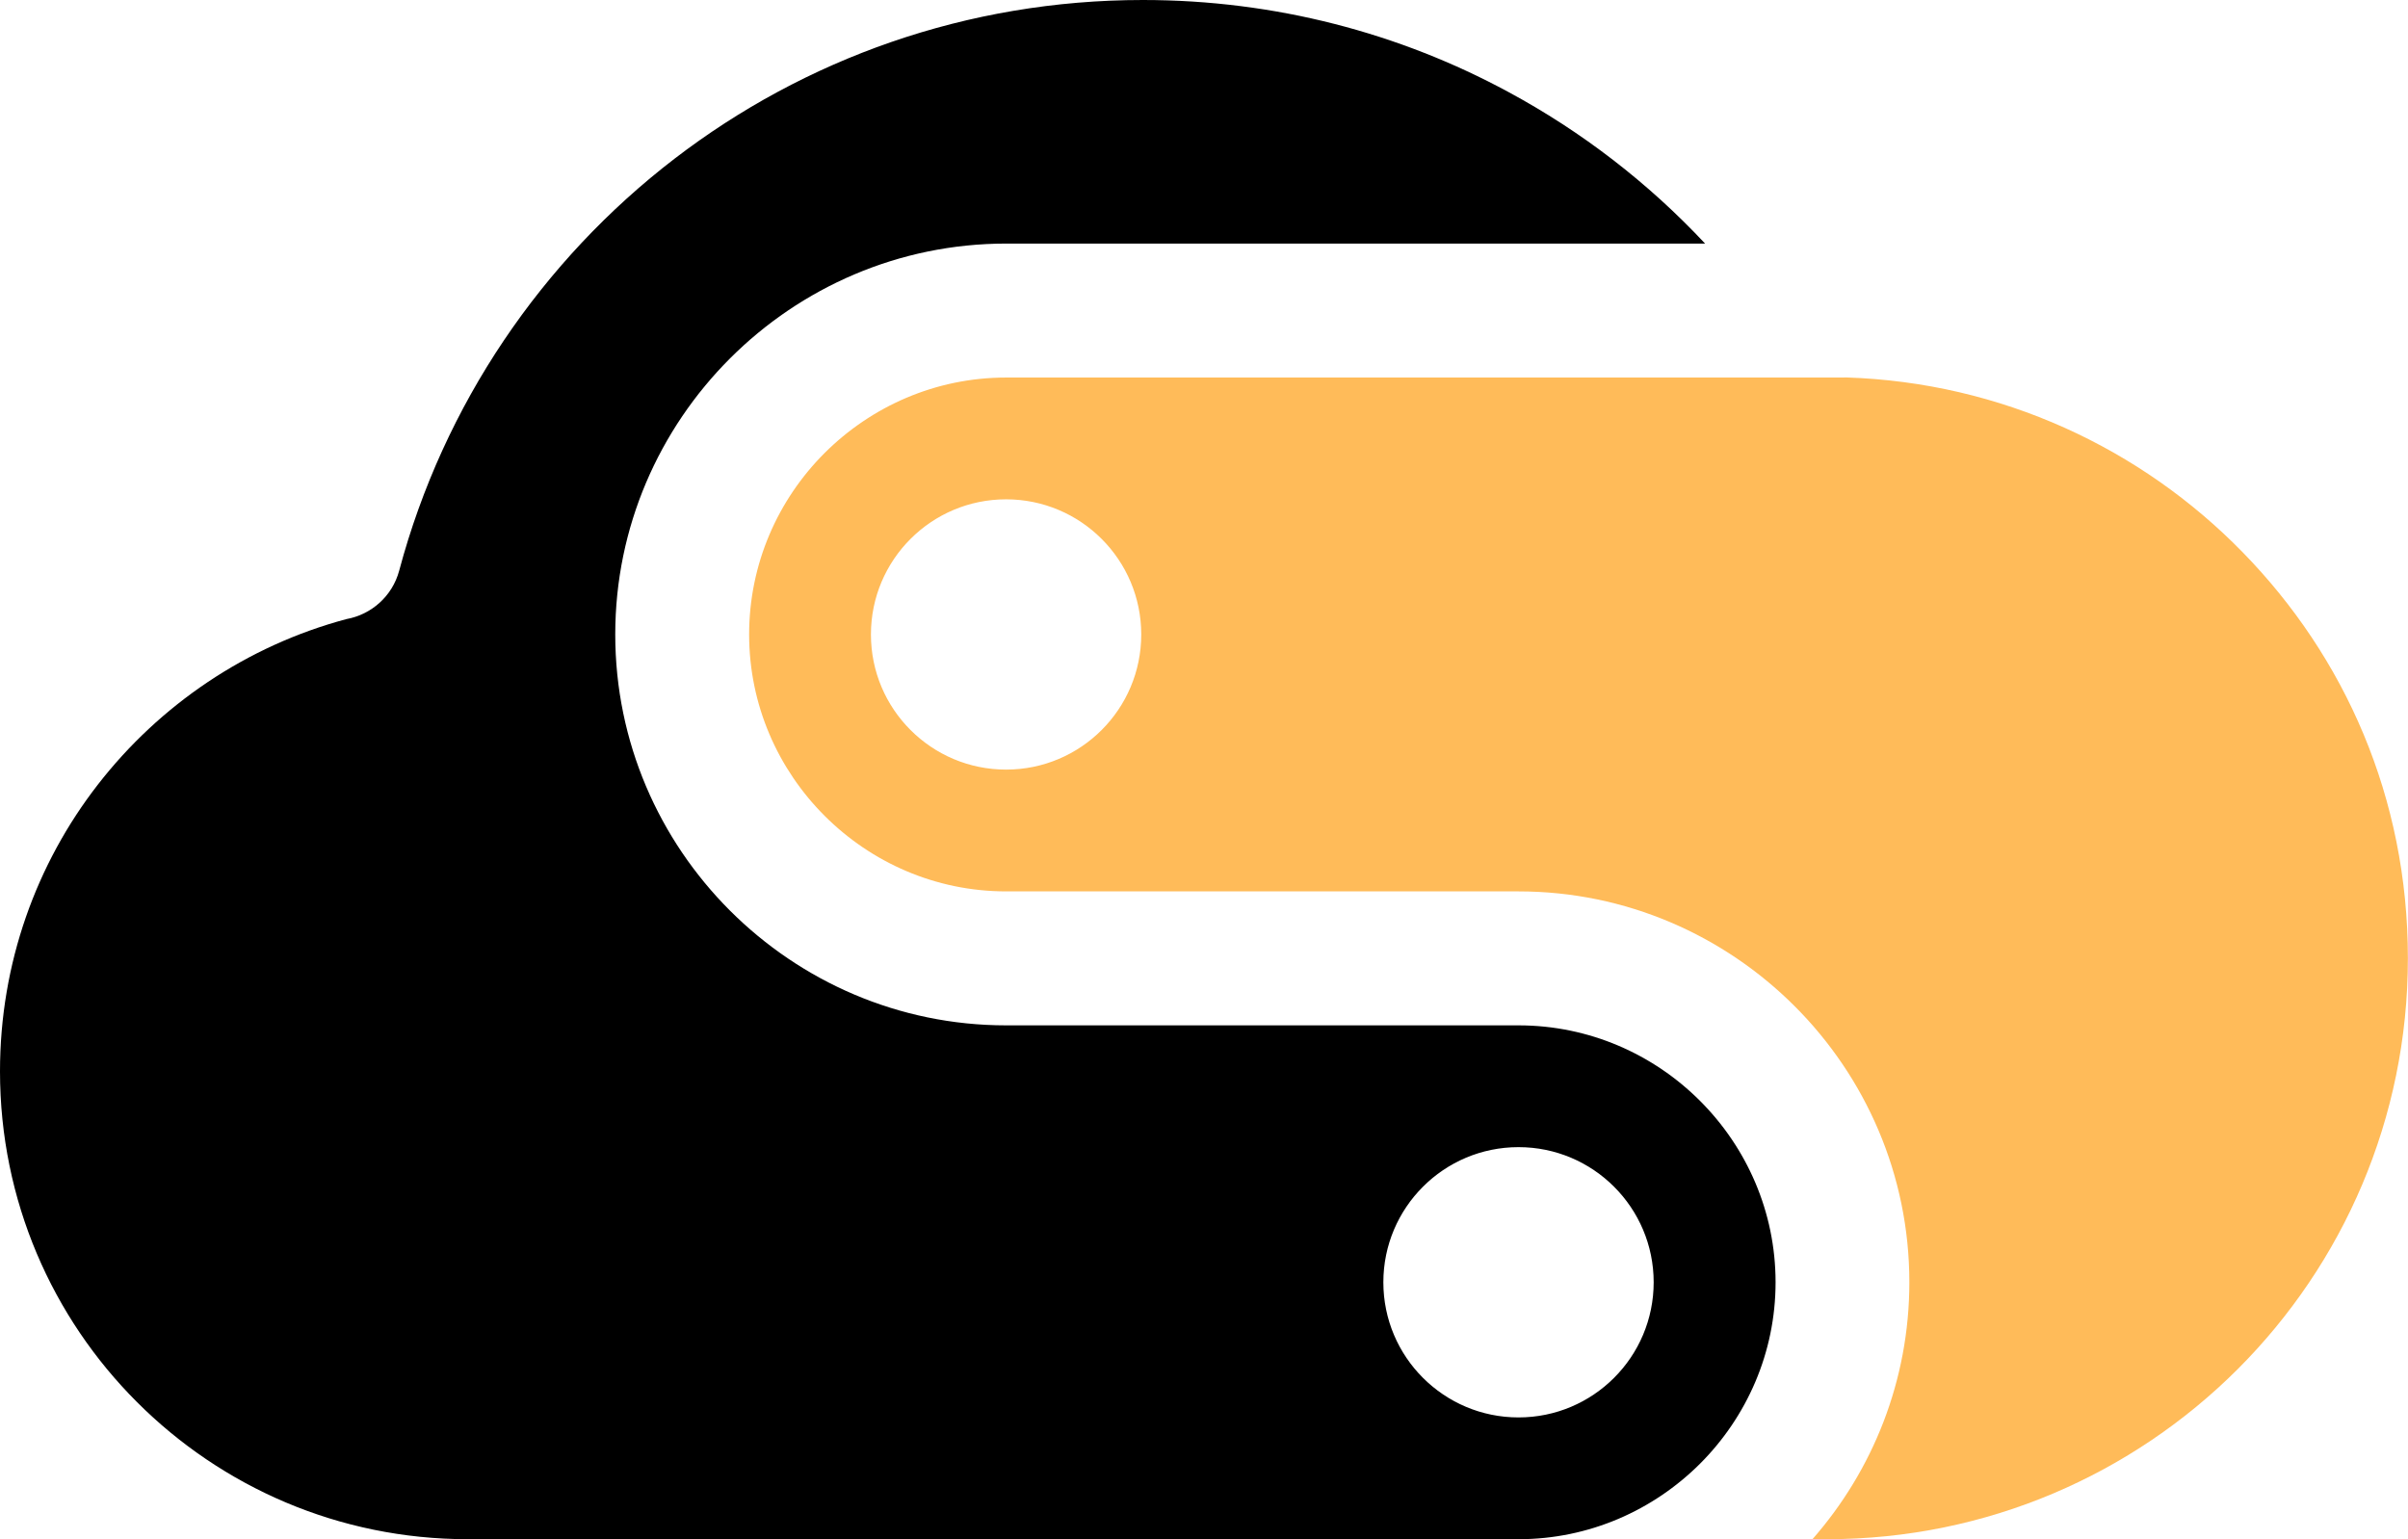
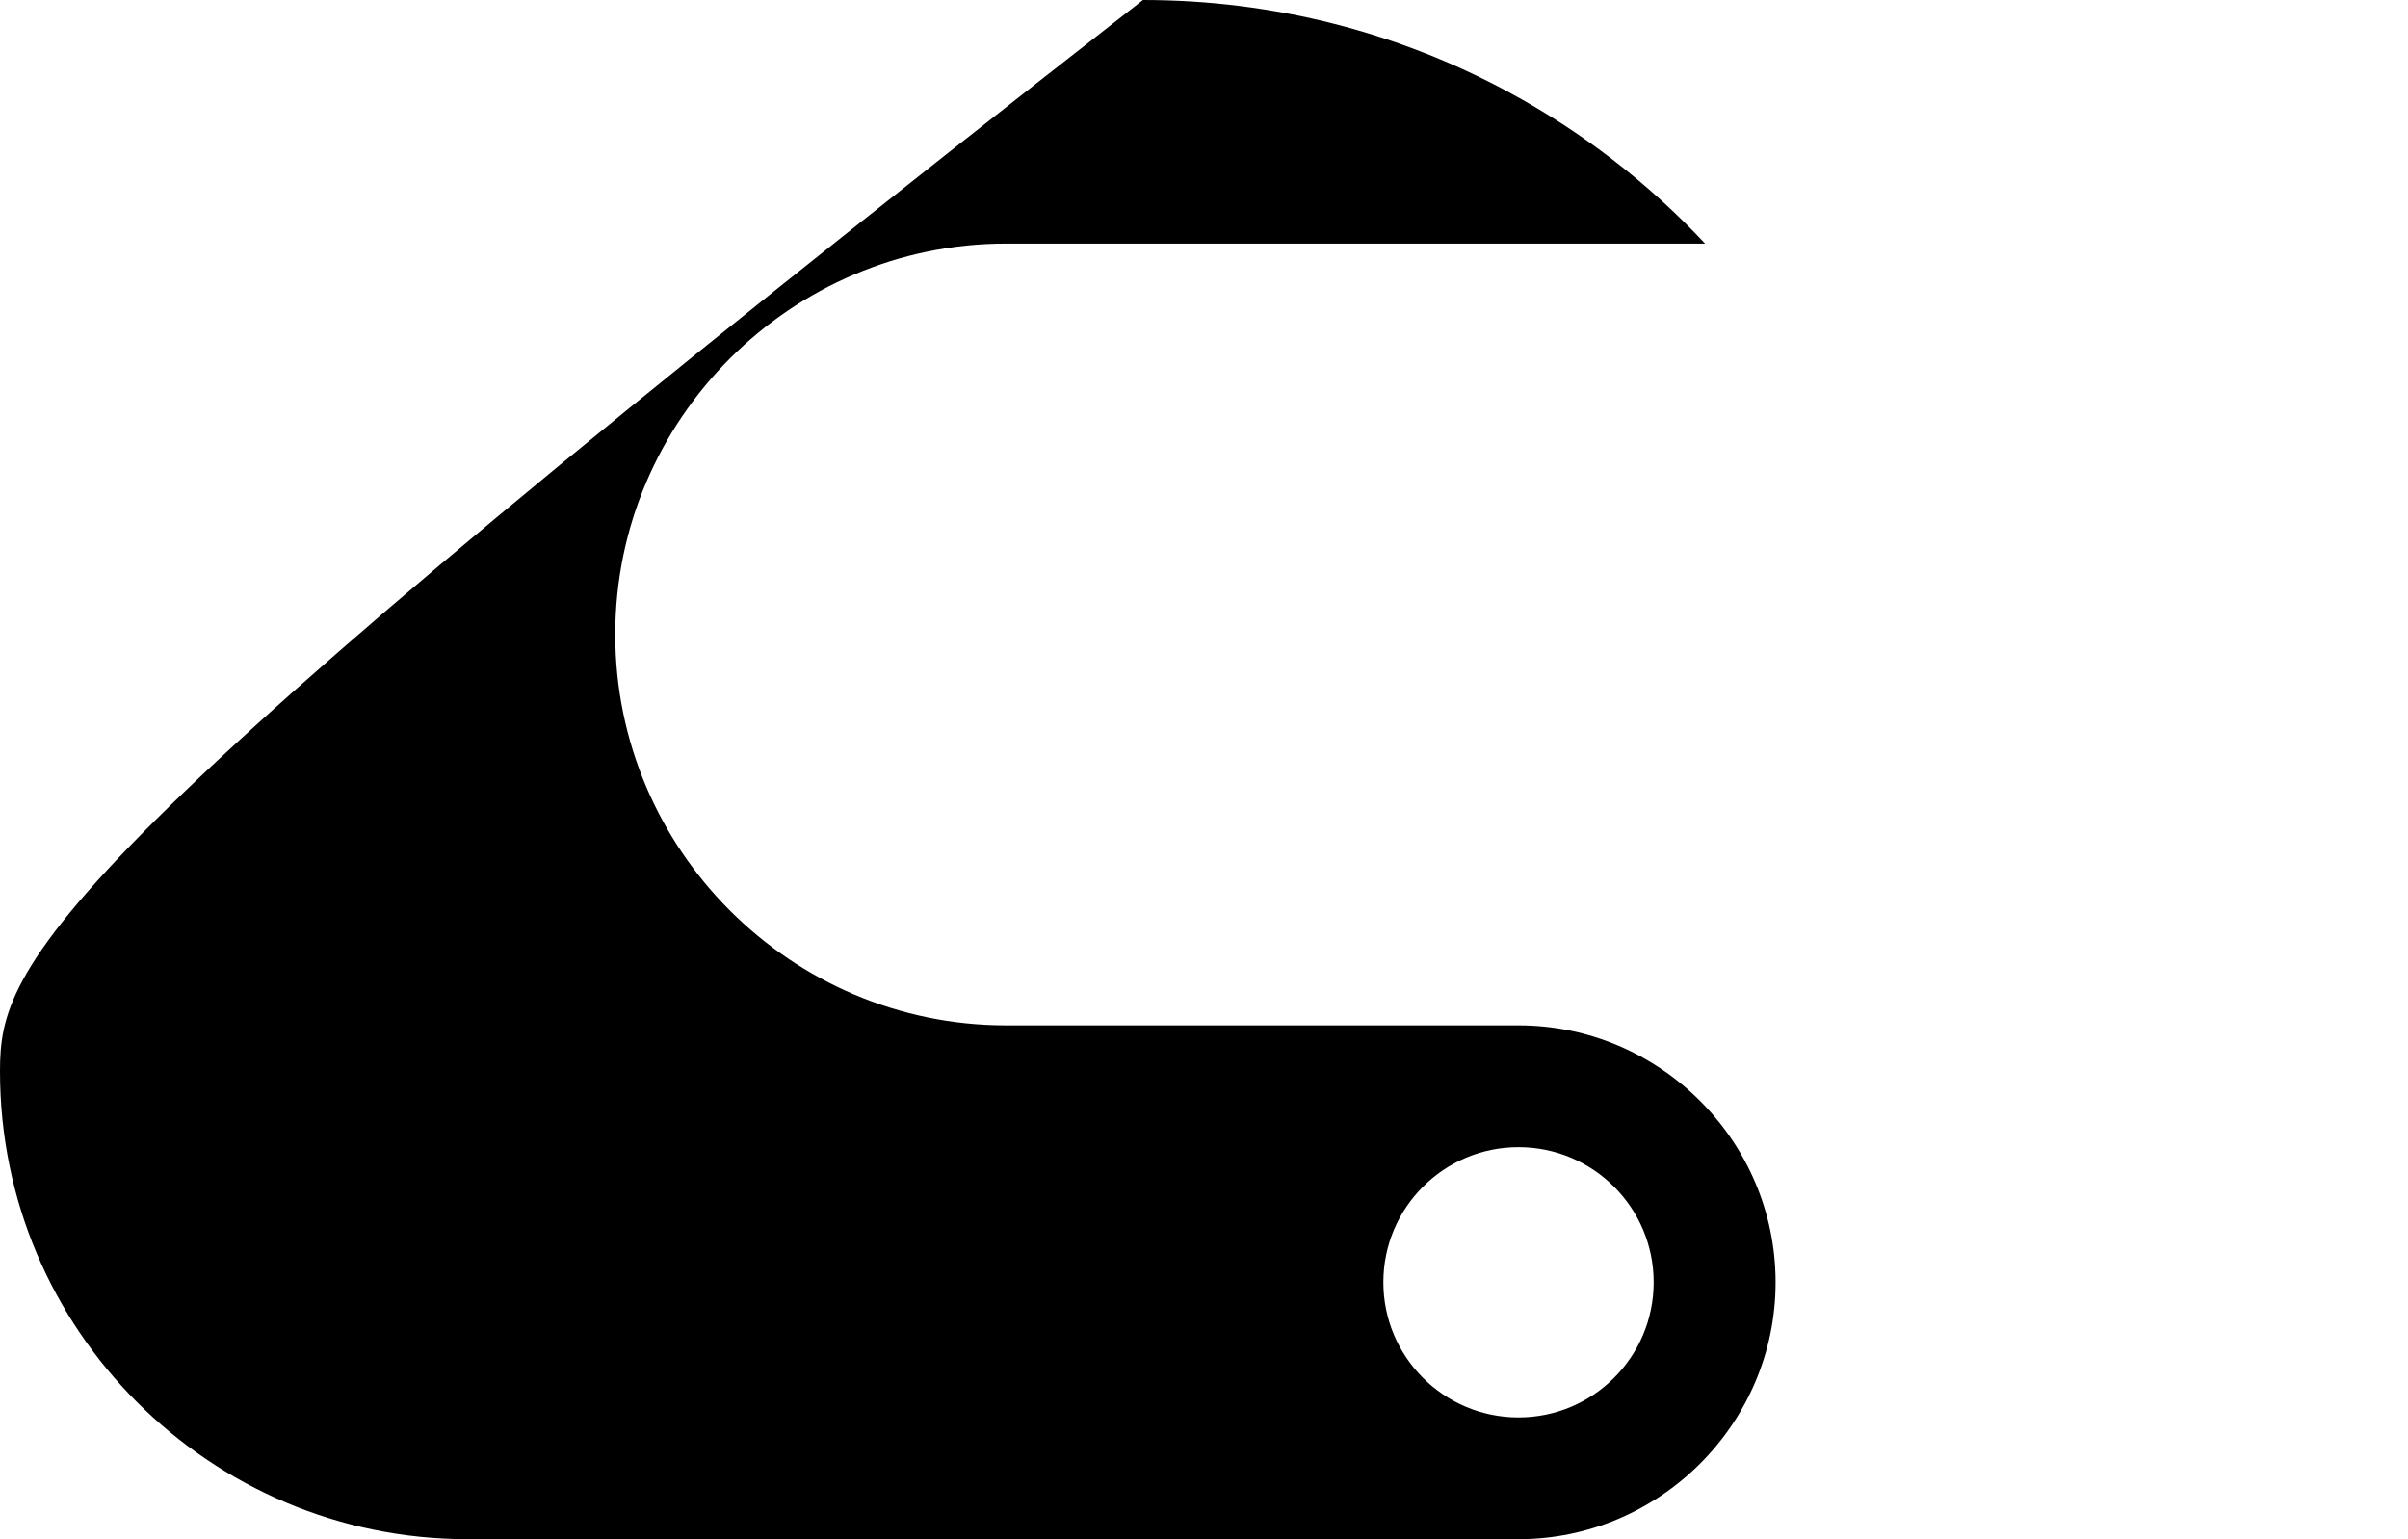
<svg xmlns="http://www.w3.org/2000/svg" id="Layer_2" data-name="Layer 2" width="227.16" height="145.21" viewBox="0 0 227.16 145.21">
  <defs>
    <style>
      .cls-1 {
        fill: #ffbb59;
      }

      .cls-1, .cls-2 {
        fill-rule: evenodd;
      }
    </style>
  </defs>
  <g id="Layer_1-2" data-name="Layer 1">
    <g>
-       <path class="cls-2" d="m143.25,108.23c-7.04,0-12.75,5.71-12.75,12.75s5.71,12.75,12.75,12.75,12.75-5.71,12.75-12.75-5.71-12.75-12.75-12.75M94.91,22.98h65.94c-5.35-5.72-11.63-10.57-18.59-14.32C132.03,3.13,120.3,0,107.82,0c-16.63,0-31.94,5.58-44.17,14.96-12.51,9.6-21.8,23.19-25.99,38.87-.65,2.44-2.65,4.16-4.98,4.58-9.43,2.52-17.63,8.11-23.46,15.63C3.44,81.49,0,90.87,0,101.08c0,12.19,4.94,23.23,12.93,31.21,7.99,7.99,19.02,12.93,31.21,12.93h99.11c6.66,0,12.72-2.73,17.12-7.12,4.4-4.4,7.13-10.46,7.13-17.12s-2.73-12.72-7.13-17.12c-4.4-4.4-10.46-7.12-17.12-7.12h-48.34c-10.15,0-19.37-4.15-26.05-10.83-6.68-6.68-10.82-15.9-10.82-26.05s4.15-19.37,10.83-26.05c6.68-6.68,15.9-10.83,26.05-10.83Z" />
-       <path class="cls-1" d="m94.91,47.11c-7.04,0-12.75,5.71-12.75,12.75s5.71,12.75,12.75,12.75,12.75-5.71,12.75-12.75-5.71-12.75-12.75-12.75m78.9-11.49h-78.9c-6.66,0-12.72,2.73-17.12,7.12-4.4,4.4-7.12,10.46-7.12,17.12s2.73,12.72,7.12,17.11c4.4,4.4,10.46,7.13,17.12,7.13h48.34c10.15,0,19.37,4.15,26.05,10.83,6.68,6.68,10.82,15.9,10.82,26.05,0,9.26-3.45,17.75-9.14,24.24h1.36c15.14,0,28.84-6.14,38.76-16.05,9.92-9.92,16.05-23.62,16.05-38.76s-5.94-28.43-15.59-38.31c-9.57-9.8-22.76-16.02-37.4-16.49-.12,0-.24.01-.37.01Z" />
+       <path class="cls-2" d="m143.25,108.23c-7.04,0-12.75,5.71-12.75,12.75s5.71,12.75,12.75,12.75,12.75-5.71,12.75-12.75-5.71-12.75-12.75-12.75M94.91,22.98h65.94c-5.35-5.72-11.63-10.57-18.59-14.32C132.03,3.13,120.3,0,107.82,0C3.44,81.49,0,90.87,0,101.08c0,12.19,4.94,23.23,12.93,31.21,7.99,7.99,19.02,12.93,31.21,12.93h99.11c6.66,0,12.72-2.73,17.12-7.12,4.4-4.4,7.13-10.46,7.13-17.12s-2.73-12.72-7.13-17.12c-4.4-4.4-10.46-7.12-17.12-7.12h-48.34c-10.15,0-19.37-4.15-26.05-10.83-6.68-6.68-10.82-15.9-10.82-26.05s4.15-19.37,10.83-26.05c6.68-6.68,15.9-10.83,26.05-10.83Z" />
    </g>
  </g>
</svg>